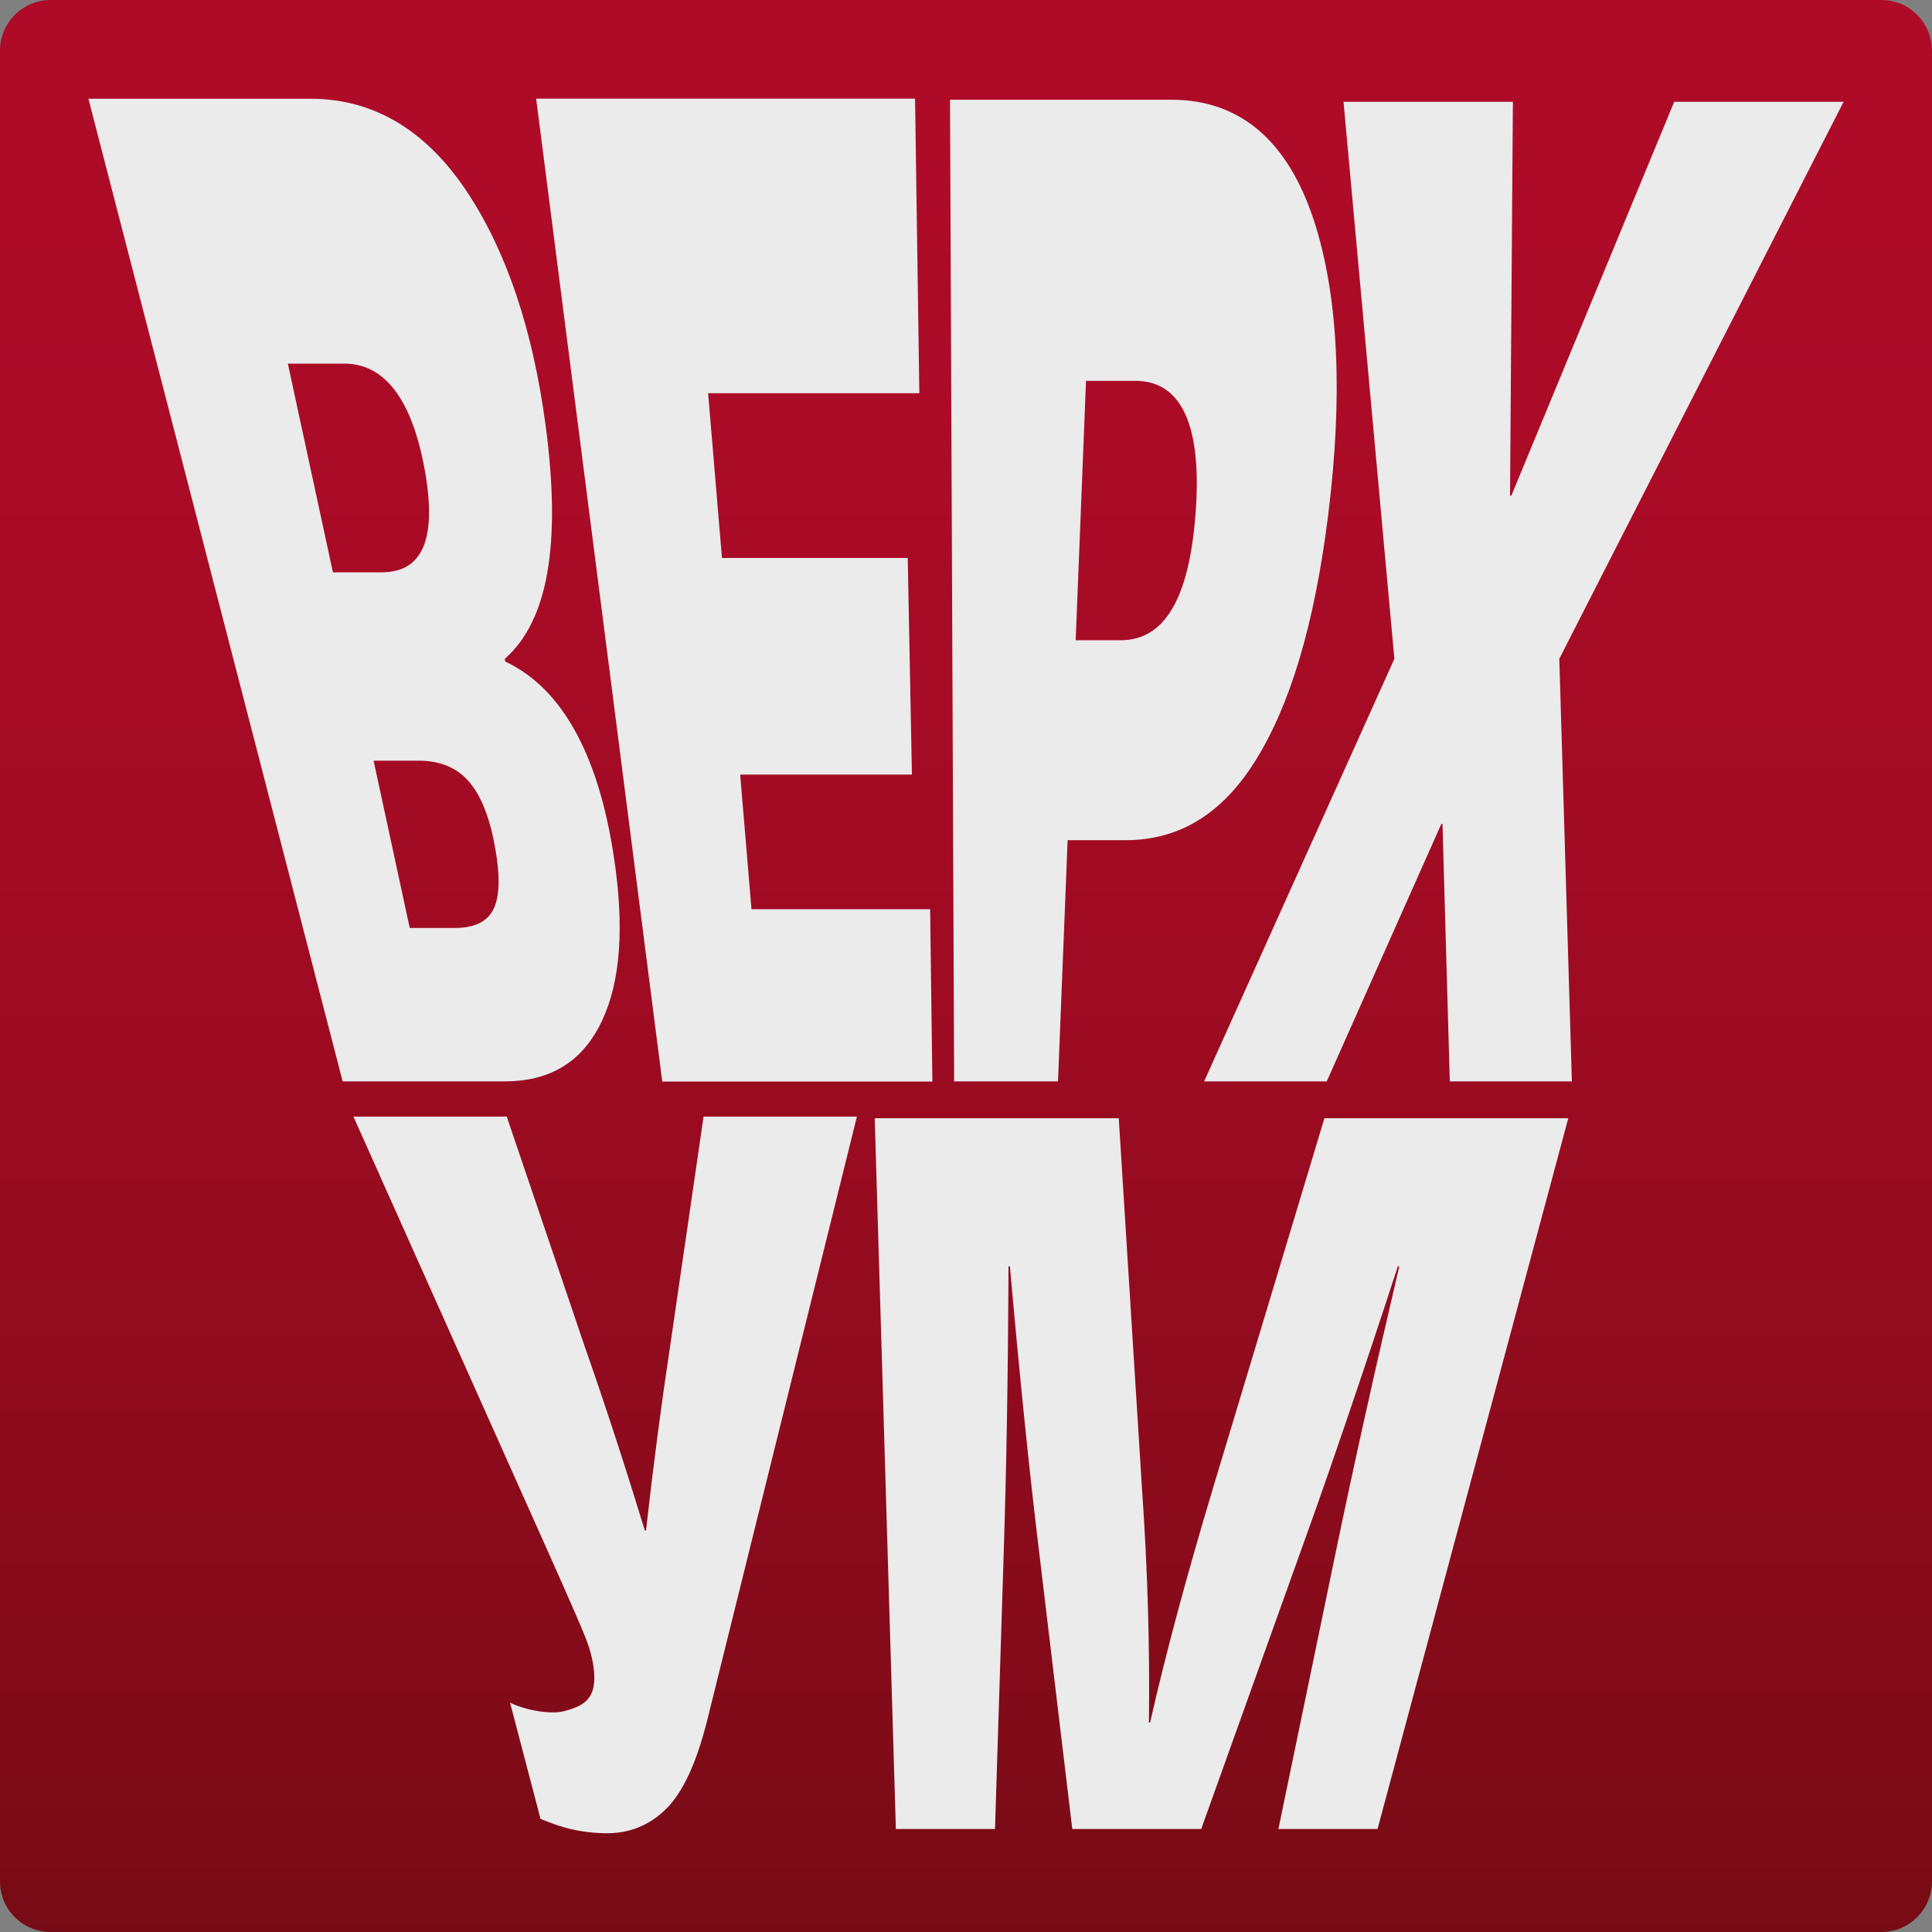
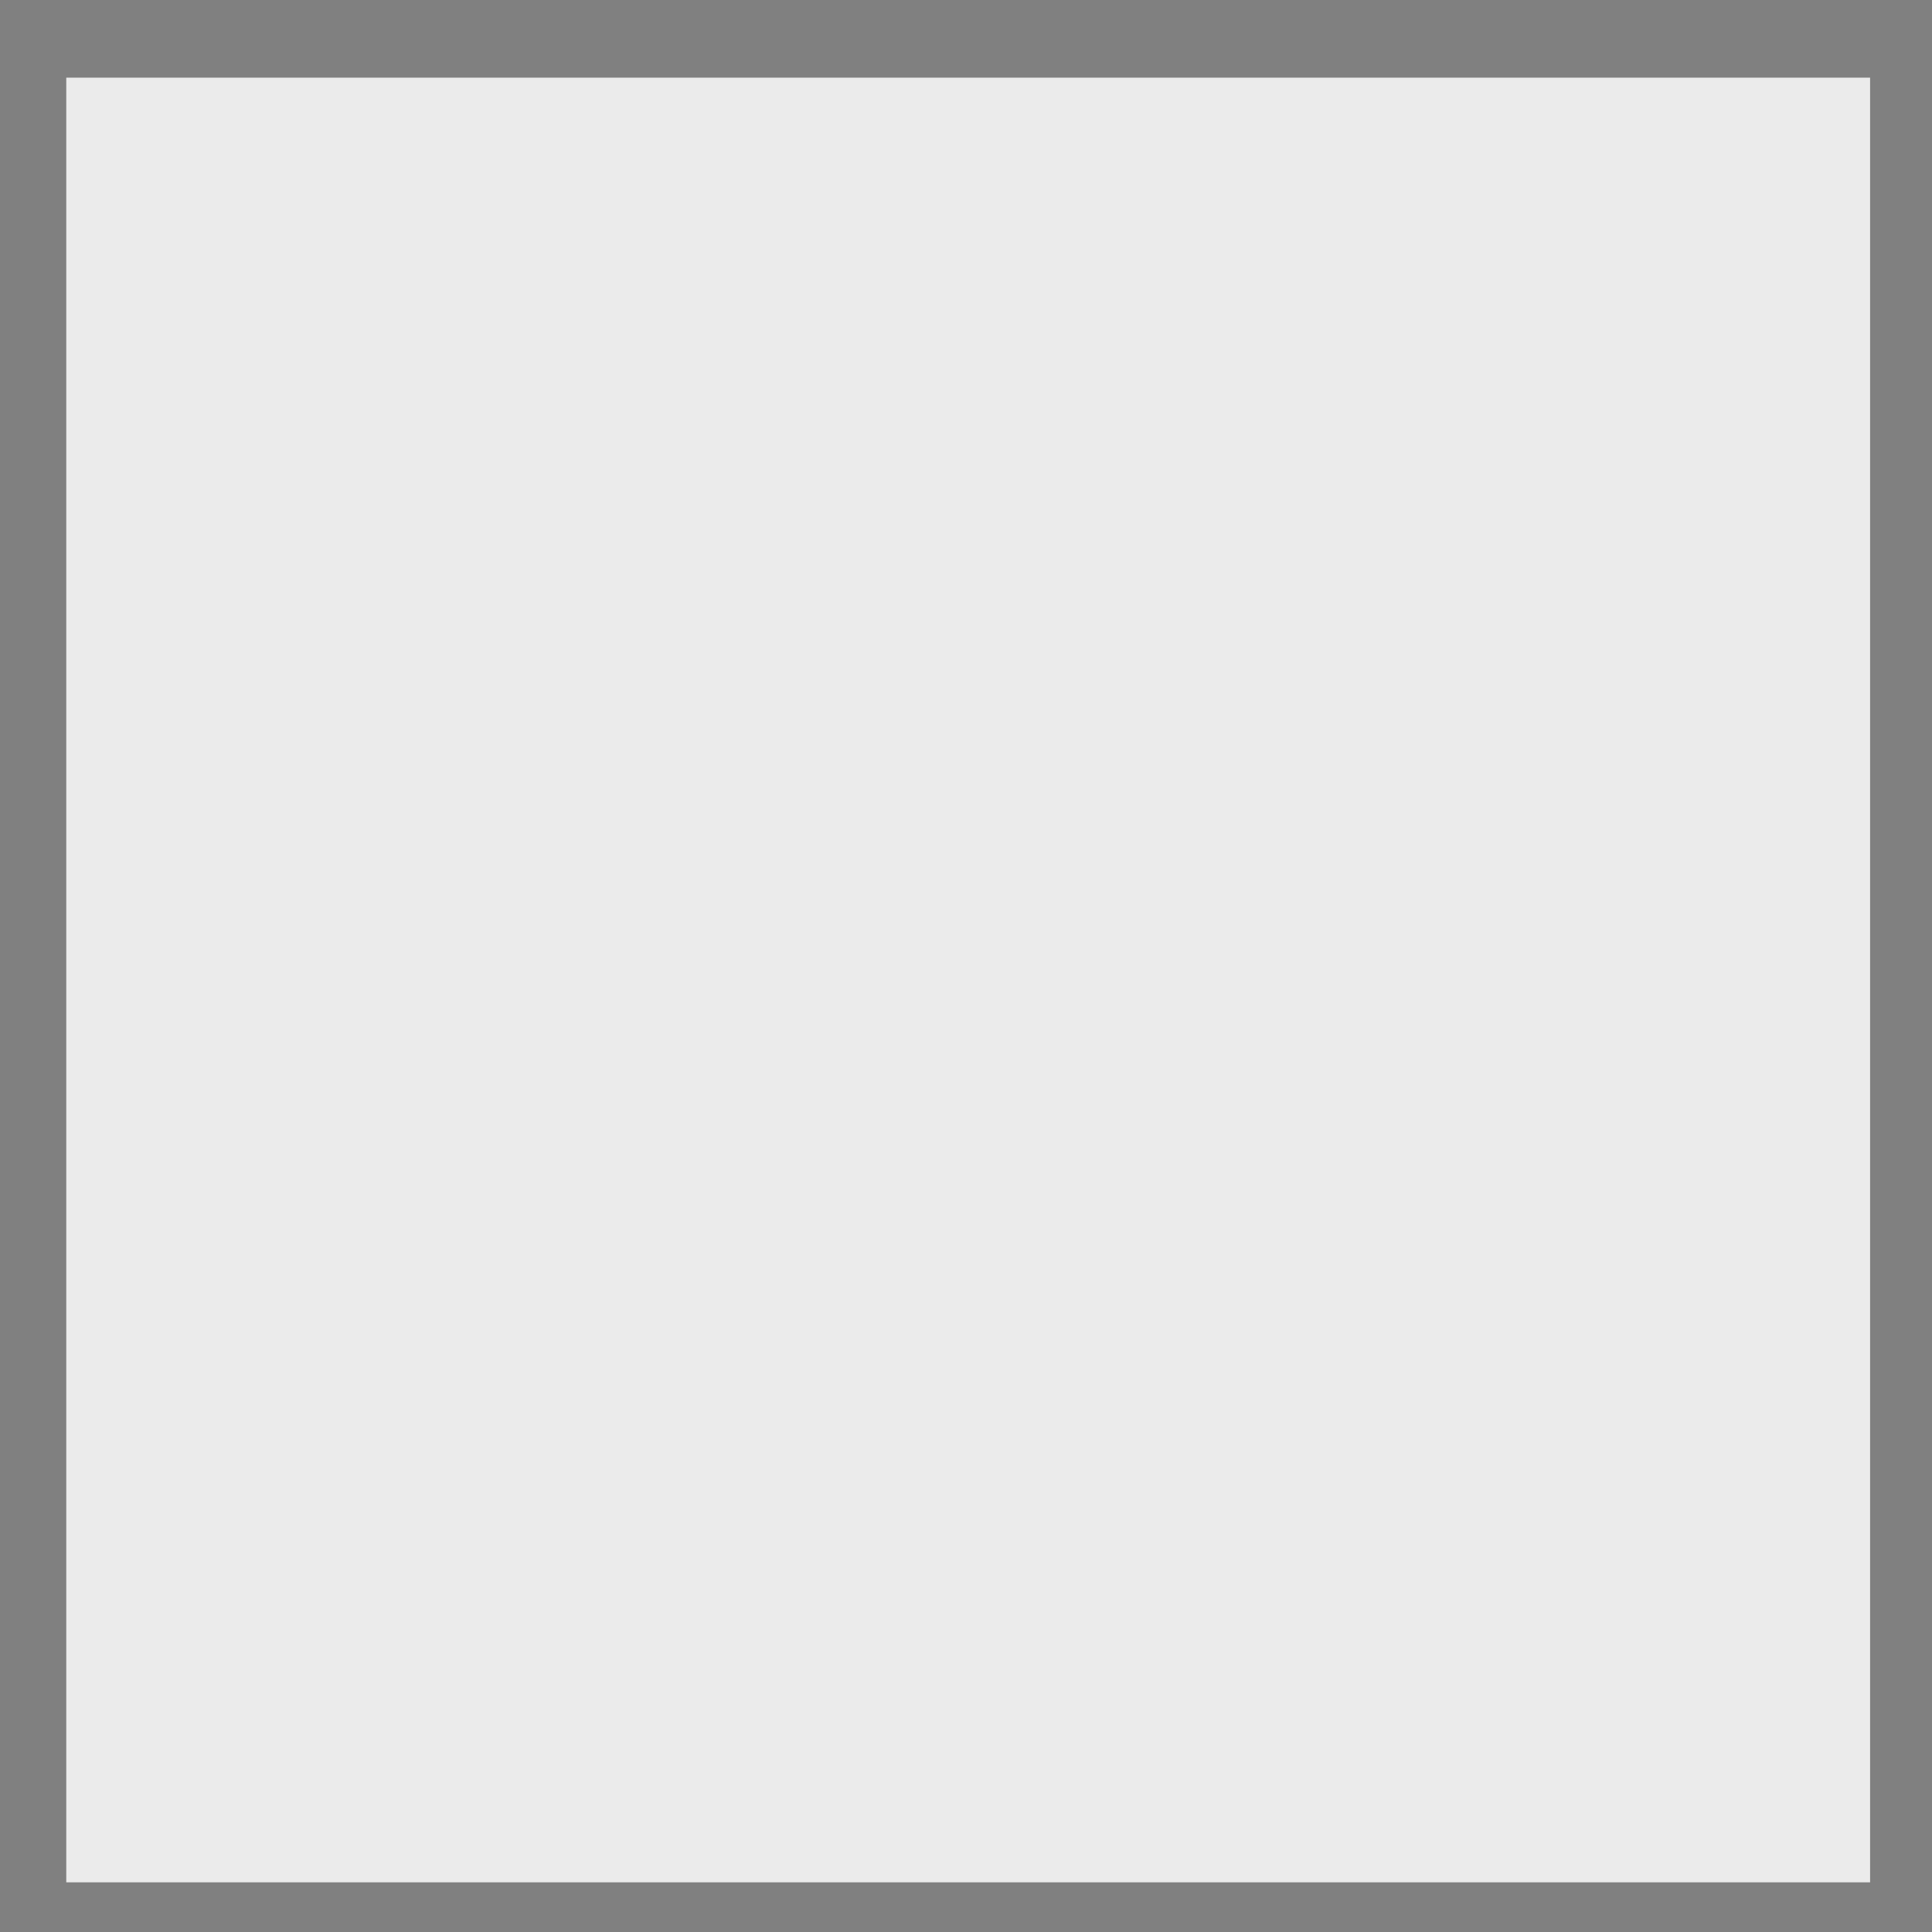
<svg xmlns="http://www.w3.org/2000/svg" width="100%" height="100%" viewBox="0 0 90 90" version="1.1" xml:space="preserve" style="fill-rule:evenodd;clip-rule:evenodd;stroke-linejoin:round;stroke-miterlimit:2;">
  <rect x="0" y="0" width="90" height="90" fill="#808080" stroke="none" />
  <g>
    <g transform="matrix(0.918,0,0,0.982,7.463,4.341)">
      <g id="Слой1">
        <rect x="-4.767" y="-0.737" width="91.535" height="85.61" style="fill:rgb(235,235,235);" />
      </g>
    </g>
    <g>
-       <path d="M17.778,26.661L15.509,26.661L13.409,16.938L16.032,16.938C17.949,16.938 19.208,18.647 19.794,21.935C20.359,25.123 19.682,26.661 17.778,26.661ZM55.687,24.017C56.015,19.898 55.084,17.741 52.885,17.741L50.591,17.741L50.109,29.824L52.208,29.824C54.219,29.824 55.375,27.945 55.687,24.013L55.687,24.017ZM21.86,36.425C21.295,35.768 20.513,35.436 19.52,35.436L17.404,35.436L19.087,43.229L21.174,43.229C22.084,43.229 22.683,42.947 22.978,42.373C23.273,41.795 23.306,40.847 23.07,39.513C22.824,38.108 22.417,37.073 21.856,36.425L21.86,36.425ZM90,2.357L90,87.643C90,88.944 88.944,90 87.643,90L2.357,90C1.056,90 0,88.944 0,87.643L0,2.357C0,1.056 1.056,0 2.357,0L87.643,0C88.944,0 90,1.056 90,2.357ZM44.256,4.647L44.447,50.375L49.286,50.375L49.734,39.139L52.428,39.139C54.918,39.139 56.917,37.934 58.472,35.452C60.093,32.867 61.228,29.122 61.868,24.017C62.558,18.501 62.367,13.858 61.219,10.309C60.01,6.58 57.782,4.647 54.581,4.647L44.252,4.647L44.256,4.647ZM24.977,4.601L30.851,50.383L43.433,50.383L43.329,42.356L35.007,42.356L34.48,36.084L42.481,36.084L42.286,25.992L33.632,25.992L32.987,18.318L42.826,18.318L42.627,4.597L24.977,4.597L24.977,4.601ZM15.962,50.375L23.51,50.375C25.526,50.375 26.977,49.551 27.883,47.872C28.818,46.139 29.097,43.707 28.677,40.49C28.016,35.436 26.299,32.106 23.535,30.818L23.514,30.693C25.509,28.943 26.17,25.393 25.406,19.74C24.819,15.4 23.622,11.772 21.789,8.987C19.886,6.09 17.429,4.601 14.478,4.601L4.119,4.601L15.962,50.375ZM39.916,52.016L32.775,52.016L31.221,62.682C30.801,65.463 30.423,68.348 30.094,71.299L30.04,71.299C29.147,68.377 28.215,65.513 27.243,62.737L23.606,52.016L16.465,52.016L25.489,72.193C26.478,74.408 27.056,75.73 27.259,76.246C27.463,76.753 27.592,77.227 27.65,77.671C27.833,79.047 27.318,79.455 26.241,79.721C25.63,79.87 24.45,79.667 23.76,79.313L25.181,84.734C25.763,84.95 26.623,85.365 28.174,85.399C29.309,85.424 30.252,85.029 31.017,84.28C31.798,83.516 32.439,82.152 32.946,80.132L39.916,52.025L39.916,52.016ZM73.066,52.091L61.697,52.091L56.506,69.325C55.238,73.54 54.278,77.148 53.575,80.244L53.521,80.244C53.567,76.774 53.463,73.136 53.197,69.325L52.116,52.091L40.748,52.091L41.733,85.203L46.351,85.203L46.758,72.305C46.887,68.257 46.962,63.838 46.979,58.991L47.045,58.991C47.519,64.333 47.964,68.66 48.392,72.172L49.951,85.203L55.957,85.203L60.625,72.172C61.893,68.66 63.372,64.333 65.118,58.991L65.185,58.991C64.046,63.838 63.065,68.257 62.225,72.305L59.553,85.203L64.171,85.203L73.057,52.091L73.066,52.091ZM72.638,30.689L85.881,4.743L77.991,4.743L70.406,23.086L70.343,23.086L70.476,4.743L62.587,4.743L64.956,30.689L56.094,50.375L61.805,50.375L67.143,38.383L67.197,38.383L67.537,50.375L73.224,50.375L72.638,30.689Z" style="fill:url(#_Linear1);fill-rule:nonzero;" />
-     </g>
+       </g>
  </g>
  <defs>
    <linearGradient id="_Linear1" x1="0" y1="0" x2="1" y2="0" gradientUnits="userSpaceOnUse" gradientTransform="matrix(5.45161e-15,89.031,-89.031,5.45161e-15,45,1.143)">
      <stop offset="0" style="stop-color:rgb(175,11,41);stop-opacity:1" />
      <stop offset="0.25" style="stop-color:rgb(170,11,39);stop-opacity:1" />
      <stop offset="0.53" style="stop-color:rgb(157,11,34);stop-opacity:1" />
      <stop offset="0.82" style="stop-color:rgb(135,11,27);stop-opacity:1" />
      <stop offset="1" style="stop-color:rgb(118,11,21);stop-opacity:1" />
    </linearGradient>
  </defs>
</svg>